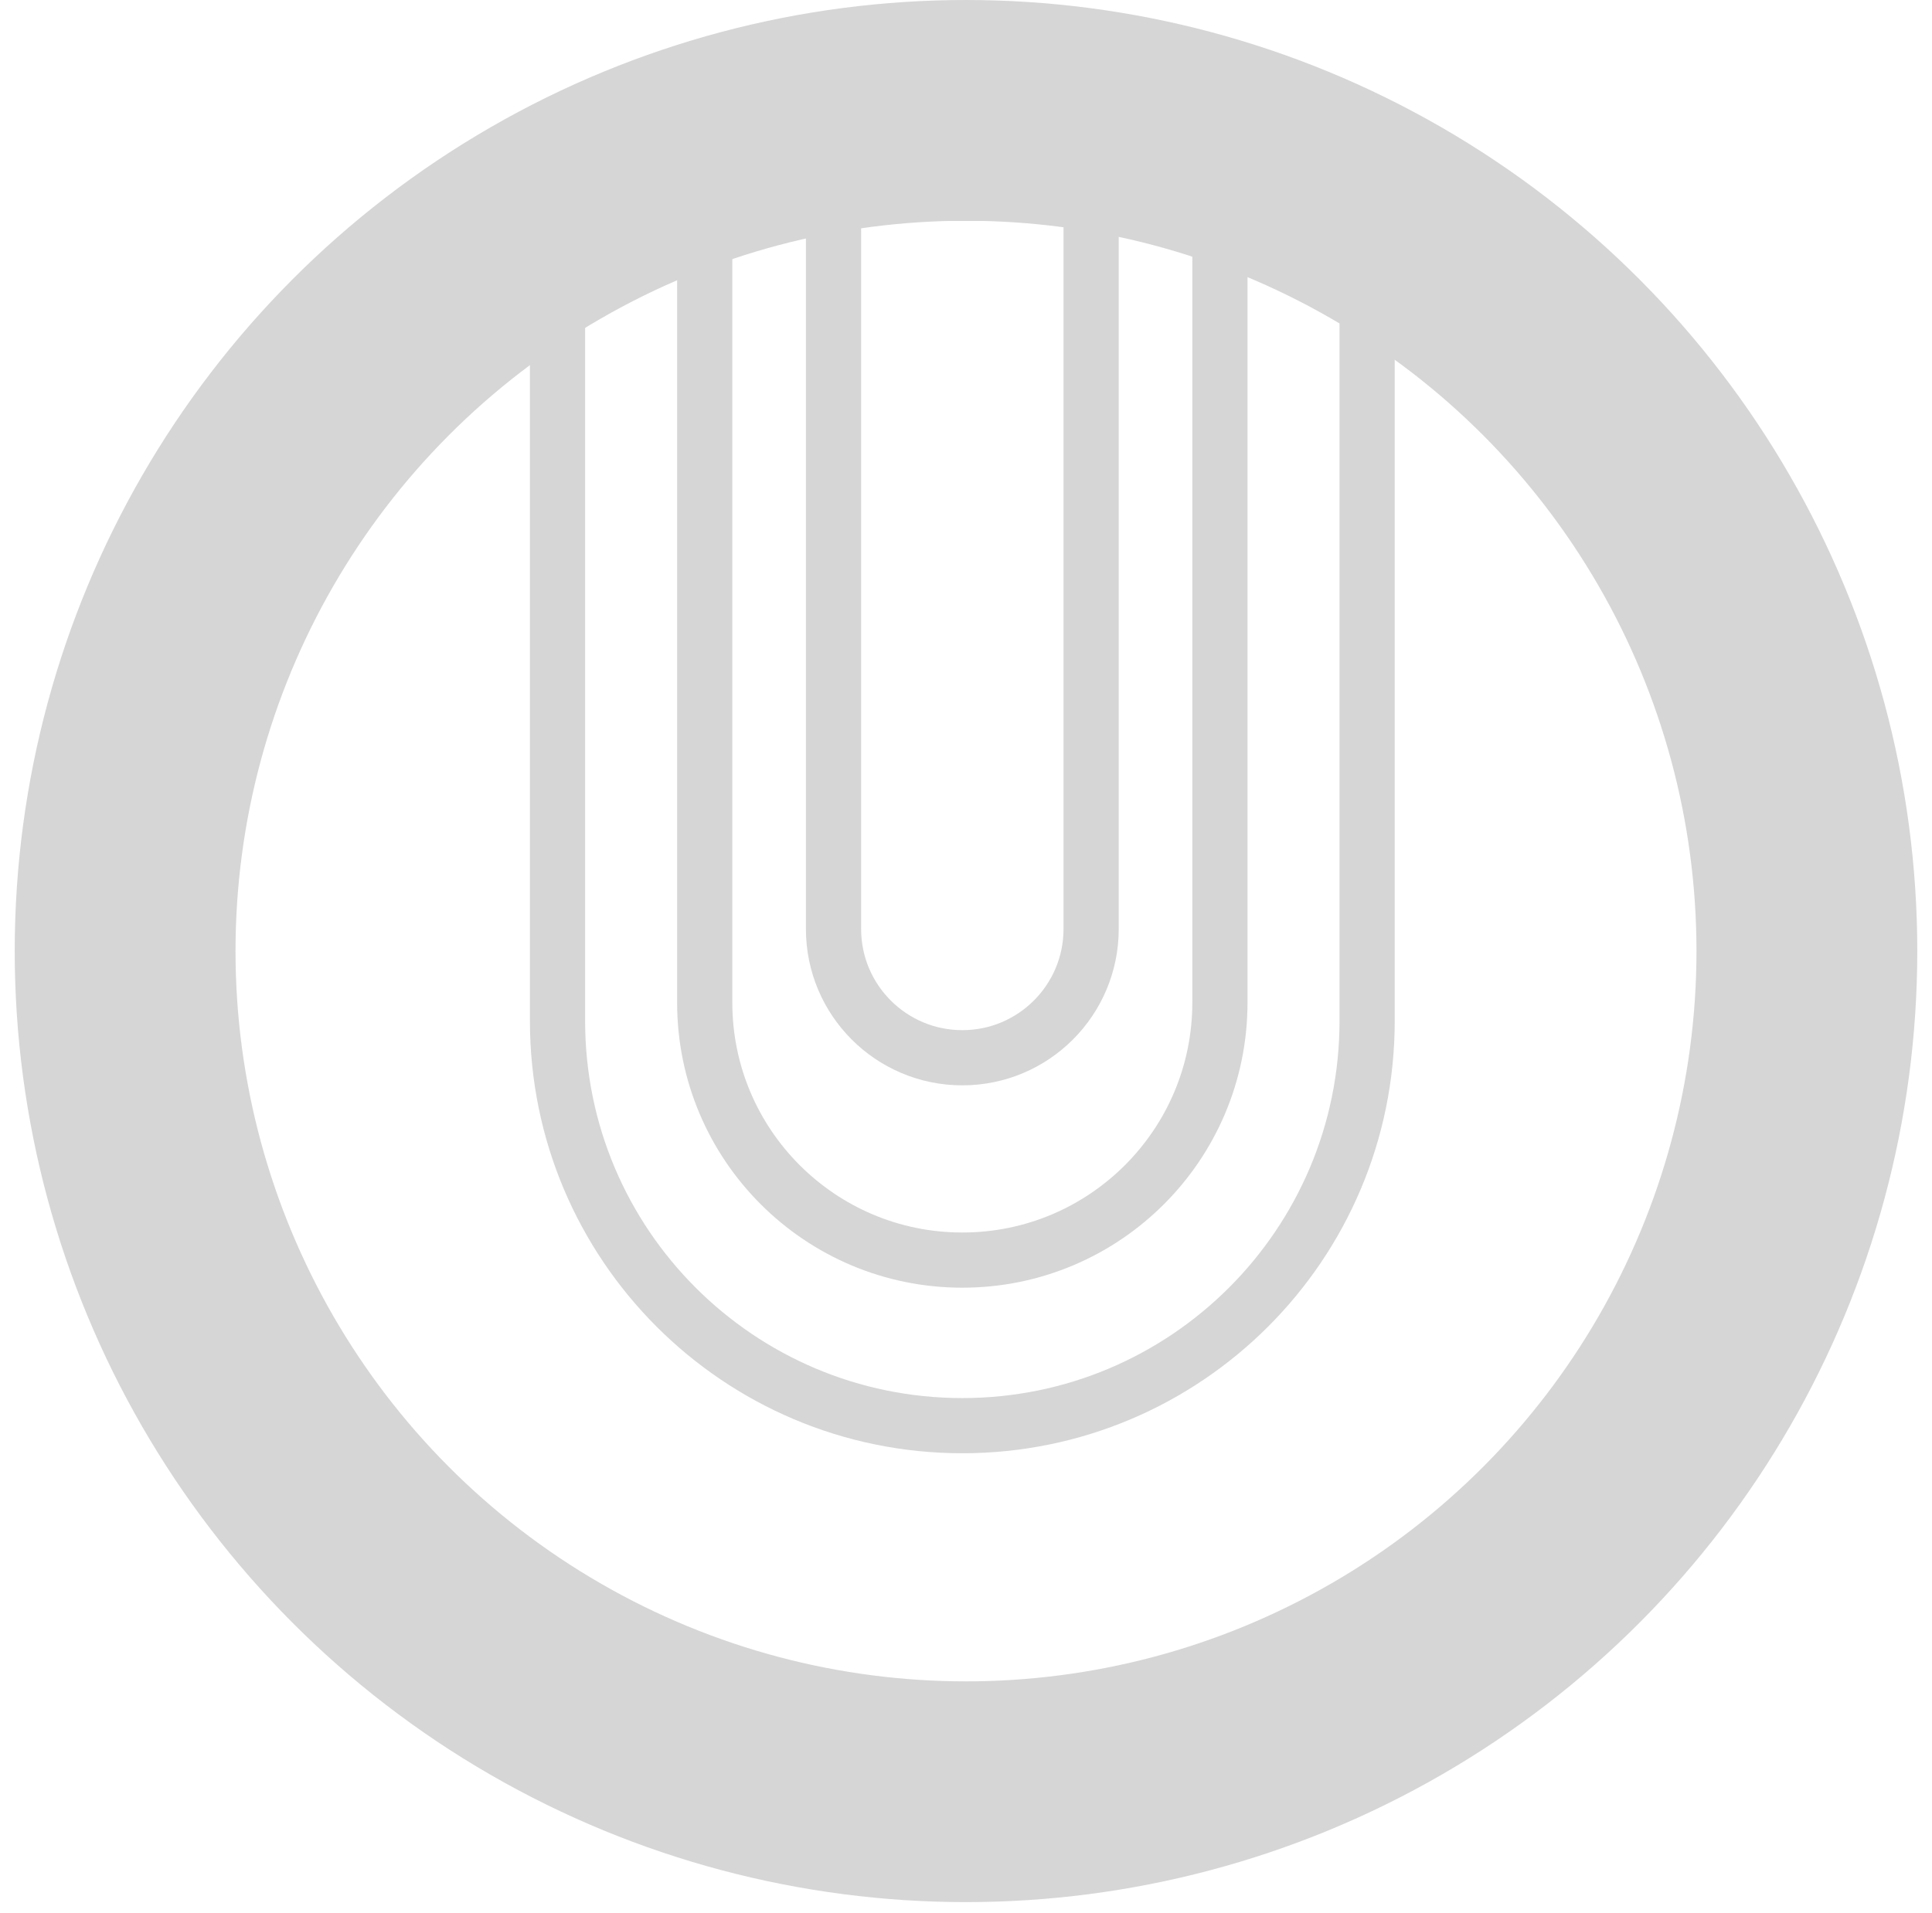
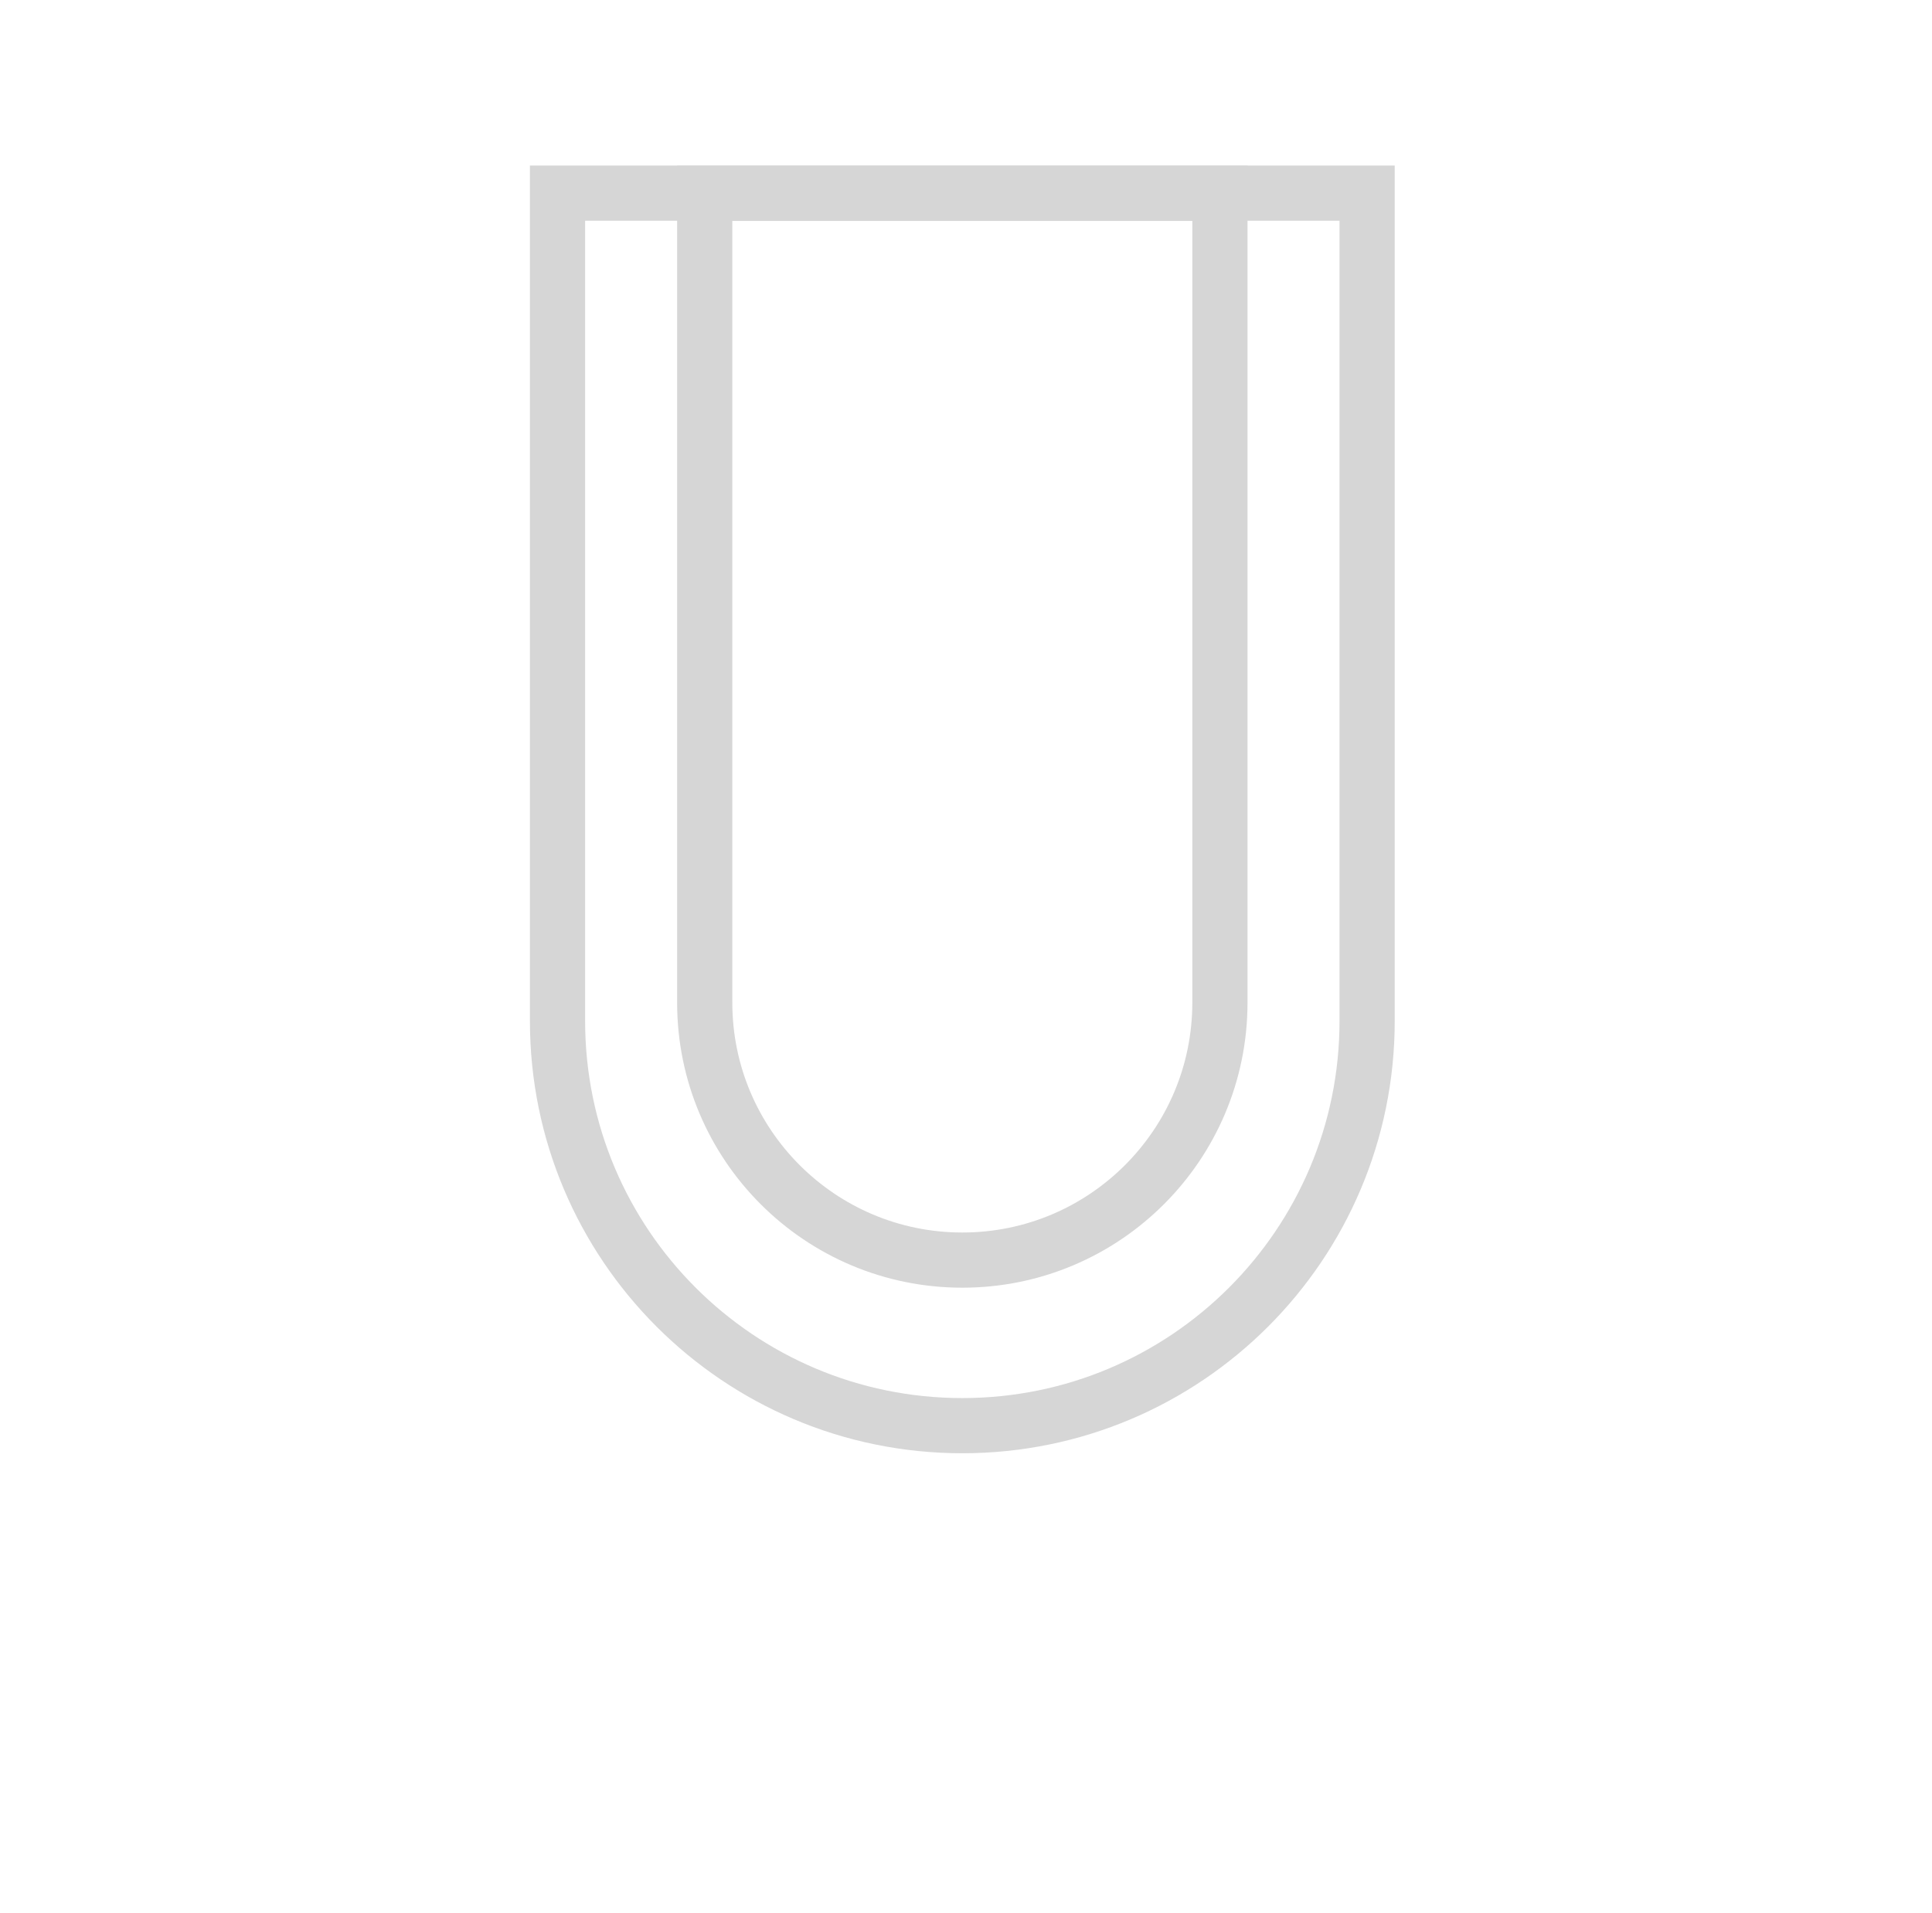
<svg xmlns="http://www.w3.org/2000/svg" fill="none" viewBox="0 0 105 104" height="104" width="105">
  <path stroke-width="3" stroke="#D6D6D6" d="M30.3 10.5H74.3V55.5C74.3 67.65 64.451 77.5 52.3 77.5C40.15 77.5 30.3 67.65 30.3 55.5V10.5Z" />
  <path stroke-width="3" stroke="#D6D6D6" d="M38.3 10.5H66.3V54.5C66.3 62.232 60.032 68.5 52.3 68.5C44.568 68.5 38.3 62.232 38.3 54.5V10.5Z" />
-   <path stroke-width="3" stroke="#D6D6D6" d="M45.3 10.5H59.3V50.5C59.3 54.366 56.166 57.5 52.3 57.5C48.434 57.5 45.3 54.366 45.3 50.5V10.5Z" />
-   <circle stroke-width="12" stroke="#D6D6D6" r="45.7" cy="51.7" cx="52.5" />
</svg>